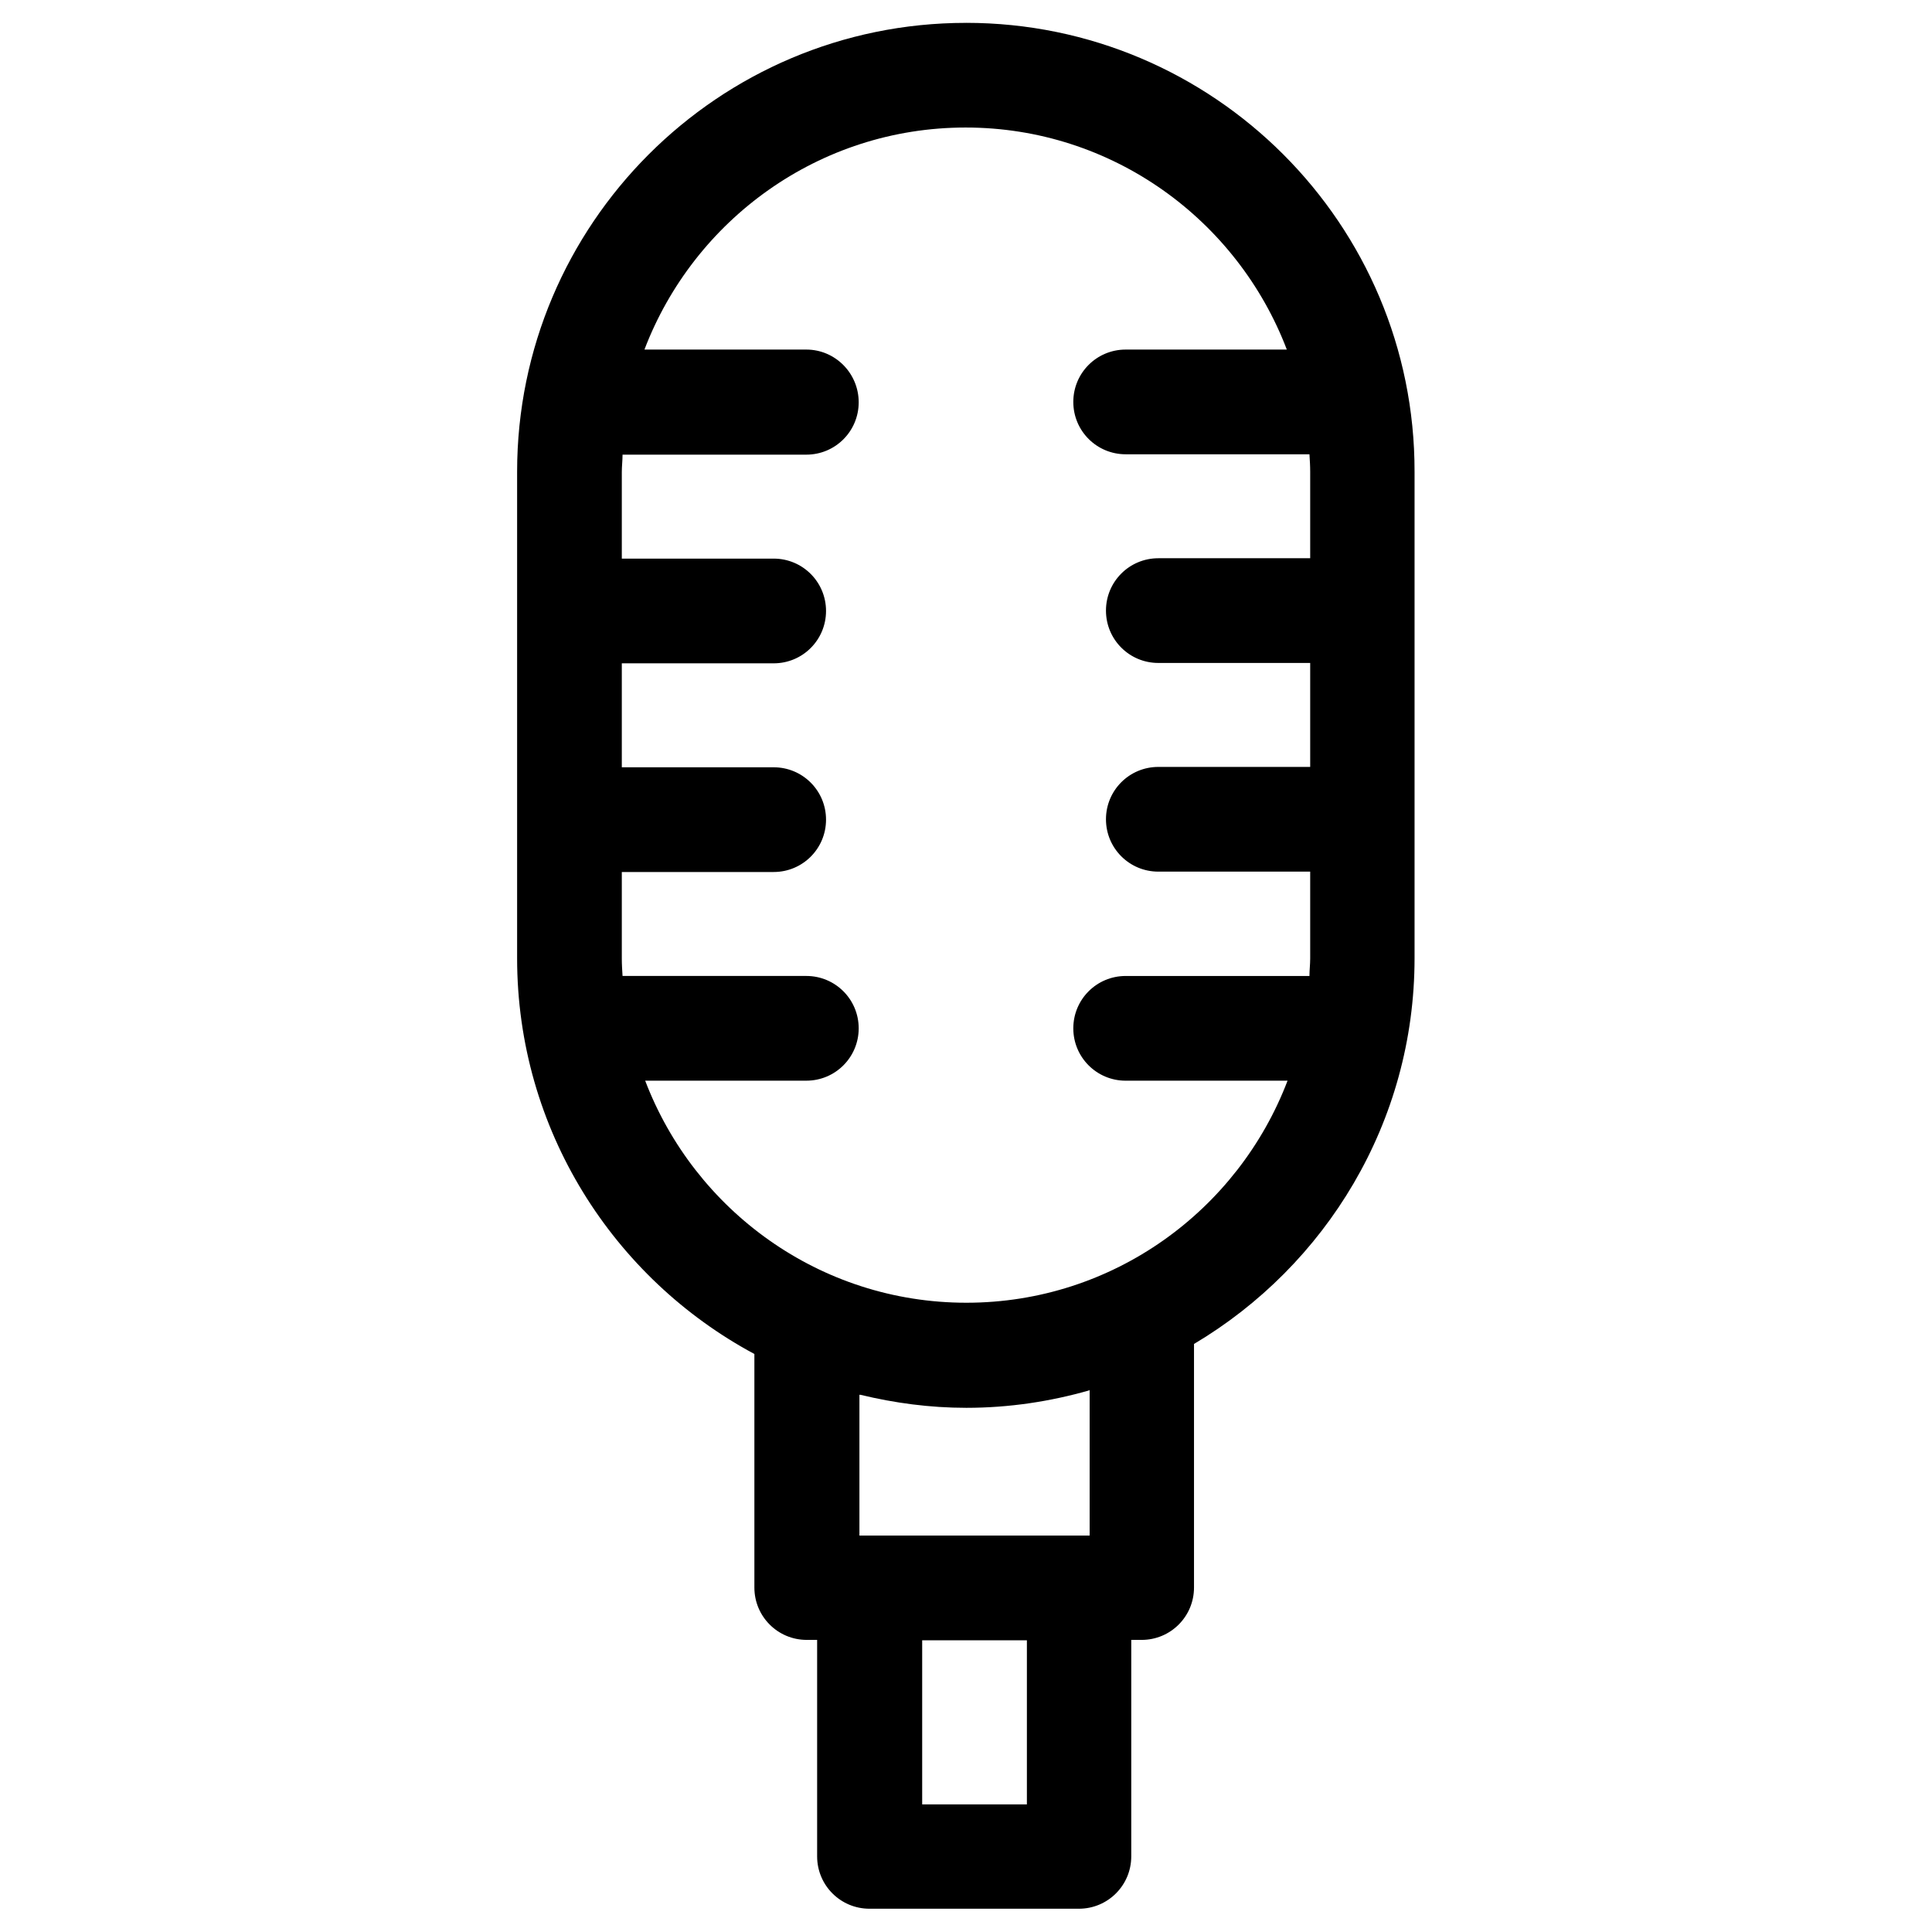
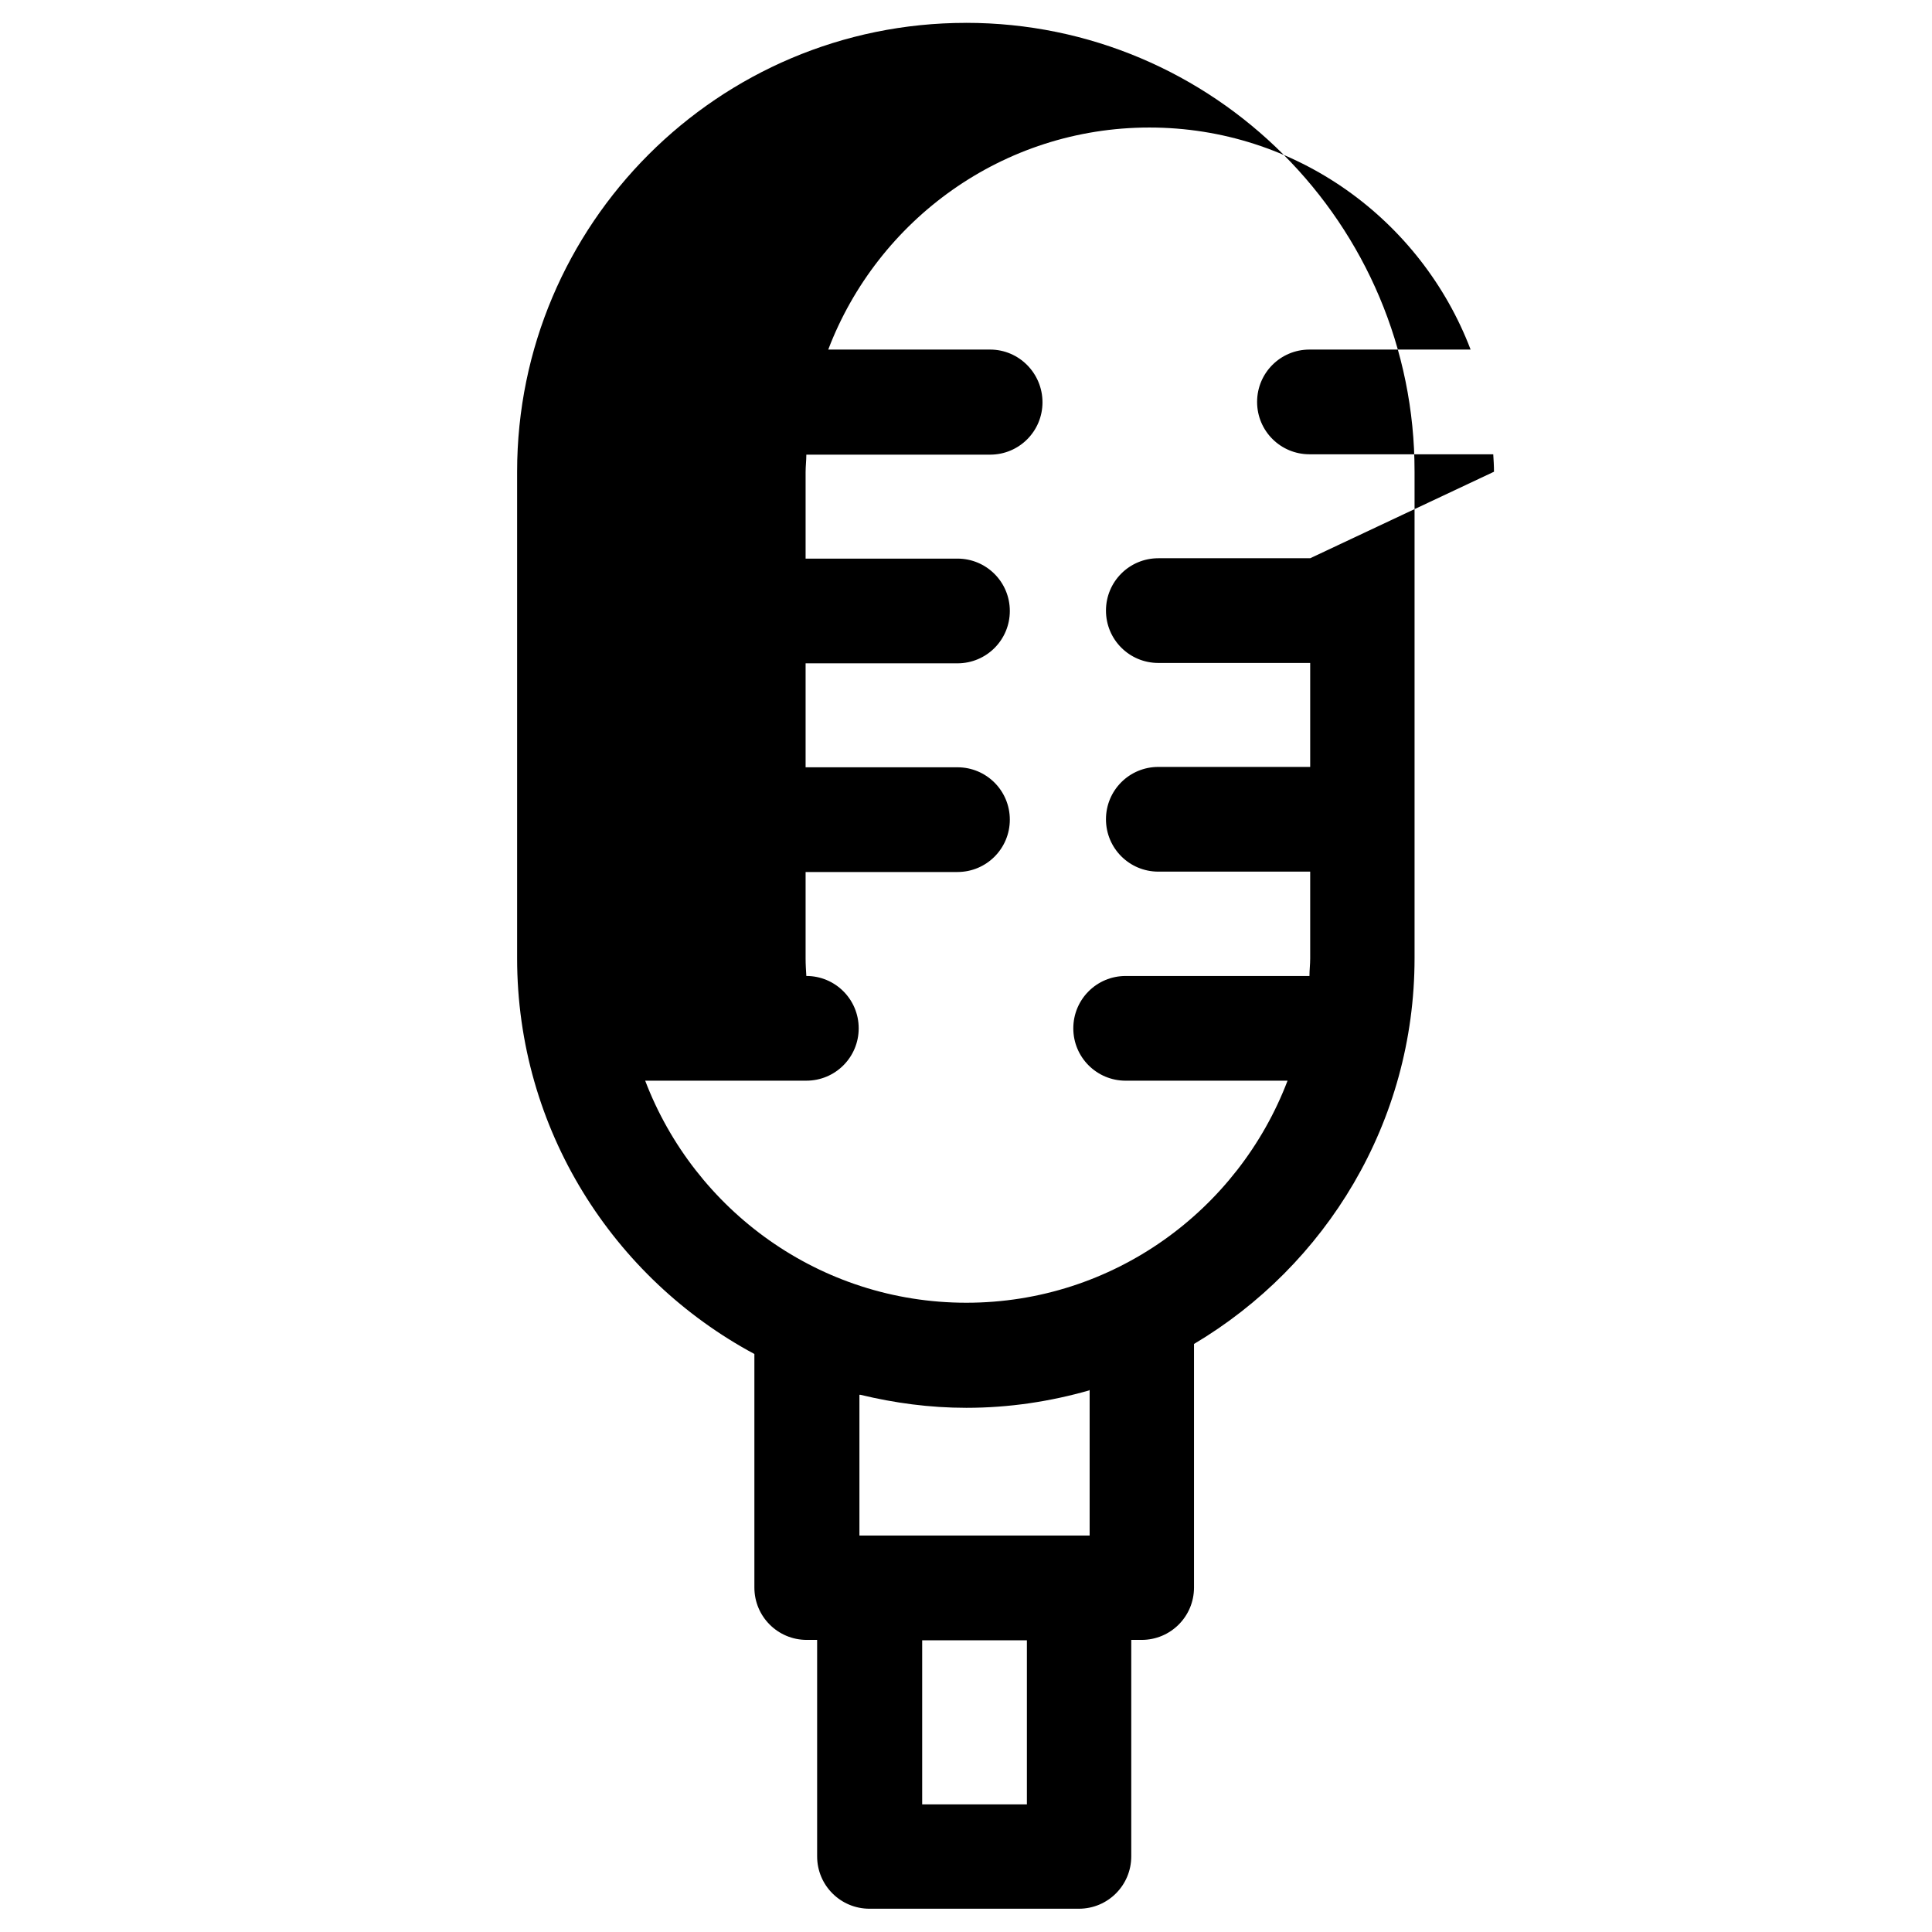
<svg xmlns="http://www.w3.org/2000/svg" fill="#000000" width="800px" height="800px" version="1.1" viewBox="144 144 512 512">
-   <path d="m400 150.06c-65.633 0-118.96 53.332-118.96 118.96v128.91c0 45.363 25.484 84.82 62.879 104.89v61.895c0 7.676 6.199 13.875 13.875 13.875h2.754v57.367c0 7.676 6.199 13.875 13.875 13.875h55.496c7.676 0 13.875-6.199 13.875-13.875v-57.367h2.754c7.676 0 13.875-6.199 13.875-13.875v-64.551c34.934-20.762 58.449-58.746 58.449-102.24v-128.91c0.098-65.633-53.234-118.96-118.87-118.96zm16.137 472.12h-27.75v-43.492h27.75zm16.629-109.82v38.574h-61.008v-37.293h0.297c8.953 2.164 18.301 3.445 28.043 3.445 11.316 0 22.238-1.672 32.57-4.625 0-0.102 0-0.102 0.098-0.102zm58.449-220.42h-40.246c-7.676 0-13.875 6.199-13.875 13.875s6.199 13.875 13.875 13.875h40.246v27.551h-40.246c-7.676 0-13.875 6.199-13.875 13.875 0 7.676 6.199 13.875 13.875 13.875h40.246v23.027c0 1.574-0.195 3.051-0.195 4.625h-48.707c-7.676 0-13.875 6.199-13.875 13.875s6.199 13.875 13.875 13.875h42.902c-13.086 34.34-46.25 58.844-85.117 58.844-38.867 0-72.027-24.5-85.117-58.844l42.707-0.004c7.676 0 13.875-6.199 13.875-13.875 0-7.676-6.199-13.875-13.875-13.875h-48.707c-0.098-1.574-0.195-3.051-0.195-4.625v-22.926h40.246c7.676 0 13.875-6.199 13.875-13.875 0-7.676-6.199-13.875-13.875-13.875h-40.246v-27.551h40.246c7.676 0 13.875-6.199 13.875-13.875s-6.199-13.875-13.875-13.875h-40.246v-22.926c0-1.574 0.195-3.051 0.195-4.625h48.707c7.676 0 13.875-6.199 13.875-13.875 0-7.672-6.199-13.973-13.875-13.973h-42.902c13.086-34.34 46.25-58.844 85.117-58.844 38.867 0 72.027 24.5 85.117 58.844h-42.707c-7.676 0-13.875 6.199-13.875 13.875 0 7.676 6.199 13.875 13.875 13.875h48.707c0.098 1.574 0.195 3.051 0.195 4.625z" />
+   <path d="m400 150.06c-65.633 0-118.96 53.332-118.96 118.96v128.91c0 45.363 25.484 84.82 62.879 104.89v61.895c0 7.676 6.199 13.875 13.875 13.875h2.754v57.367c0 7.676 6.199 13.875 13.875 13.875h55.496c7.676 0 13.875-6.199 13.875-13.875v-57.367h2.754c7.676 0 13.875-6.199 13.875-13.875v-64.551c34.934-20.762 58.449-58.746 58.449-102.24v-128.91c0.098-65.633-53.234-118.96-118.87-118.96zm16.137 472.12h-27.75v-43.492h27.75zm16.629-109.82v38.574h-61.008v-37.293h0.297c8.953 2.164 18.301 3.445 28.043 3.445 11.316 0 22.238-1.672 32.57-4.625 0-0.102 0-0.102 0.098-0.102zm58.449-220.42h-40.246c-7.676 0-13.875 6.199-13.875 13.875s6.199 13.875 13.875 13.875h40.246v27.551h-40.246c-7.676 0-13.875 6.199-13.875 13.875 0 7.676 6.199 13.875 13.875 13.875h40.246v23.027c0 1.574-0.195 3.051-0.195 4.625h-48.707c-7.676 0-13.875 6.199-13.875 13.875s6.199 13.875 13.875 13.875h42.902c-13.086 34.34-46.25 58.844-85.117 58.844-38.867 0-72.027-24.5-85.117-58.844l42.707-0.004c7.676 0 13.875-6.199 13.875-13.875 0-7.676-6.199-13.875-13.875-13.875c-0.098-1.574-0.195-3.051-0.195-4.625v-22.926h40.246c7.676 0 13.875-6.199 13.875-13.875 0-7.676-6.199-13.875-13.875-13.875h-40.246v-27.551h40.246c7.676 0 13.875-6.199 13.875-13.875s-6.199-13.875-13.875-13.875h-40.246v-22.926c0-1.574 0.195-3.051 0.195-4.625h48.707c7.676 0 13.875-6.199 13.875-13.875 0-7.672-6.199-13.973-13.875-13.973h-42.902c13.086-34.34 46.25-58.844 85.117-58.844 38.867 0 72.027 24.5 85.117 58.844h-42.707c-7.676 0-13.875 6.199-13.875 13.875 0 7.676 6.199 13.875 13.875 13.875h48.707c0.098 1.574 0.195 3.051 0.195 4.625z" />
</svg>